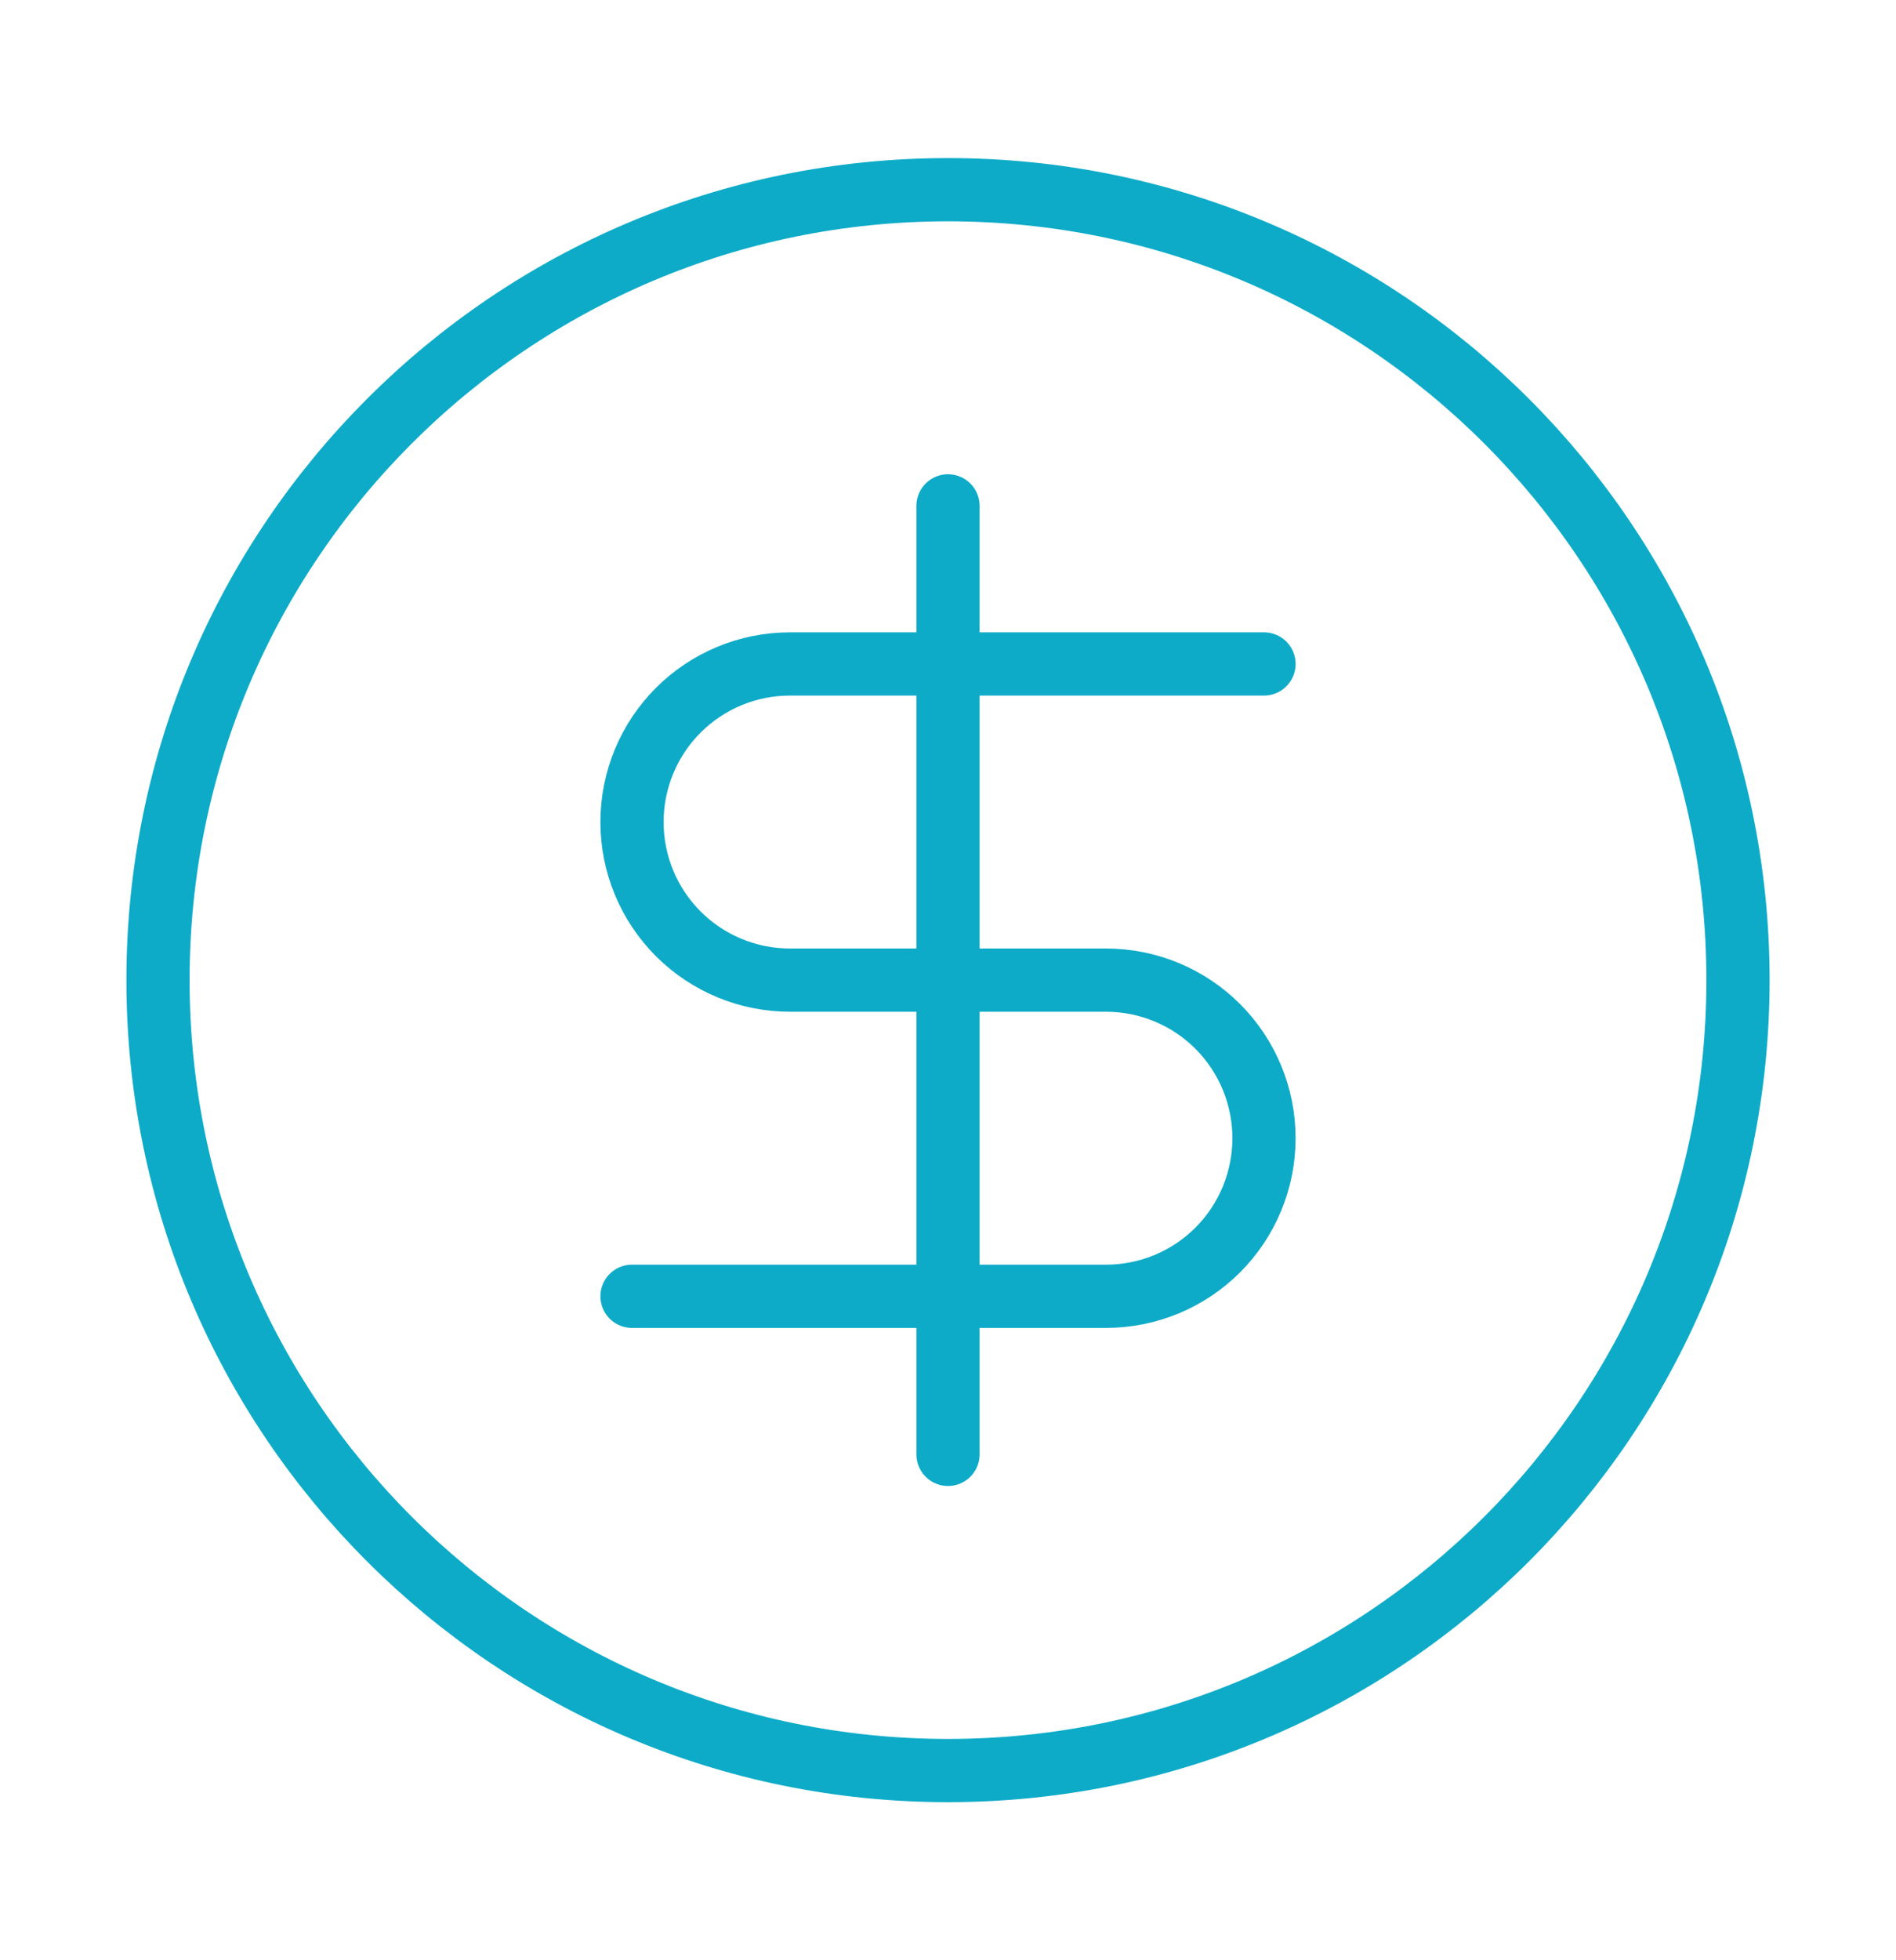
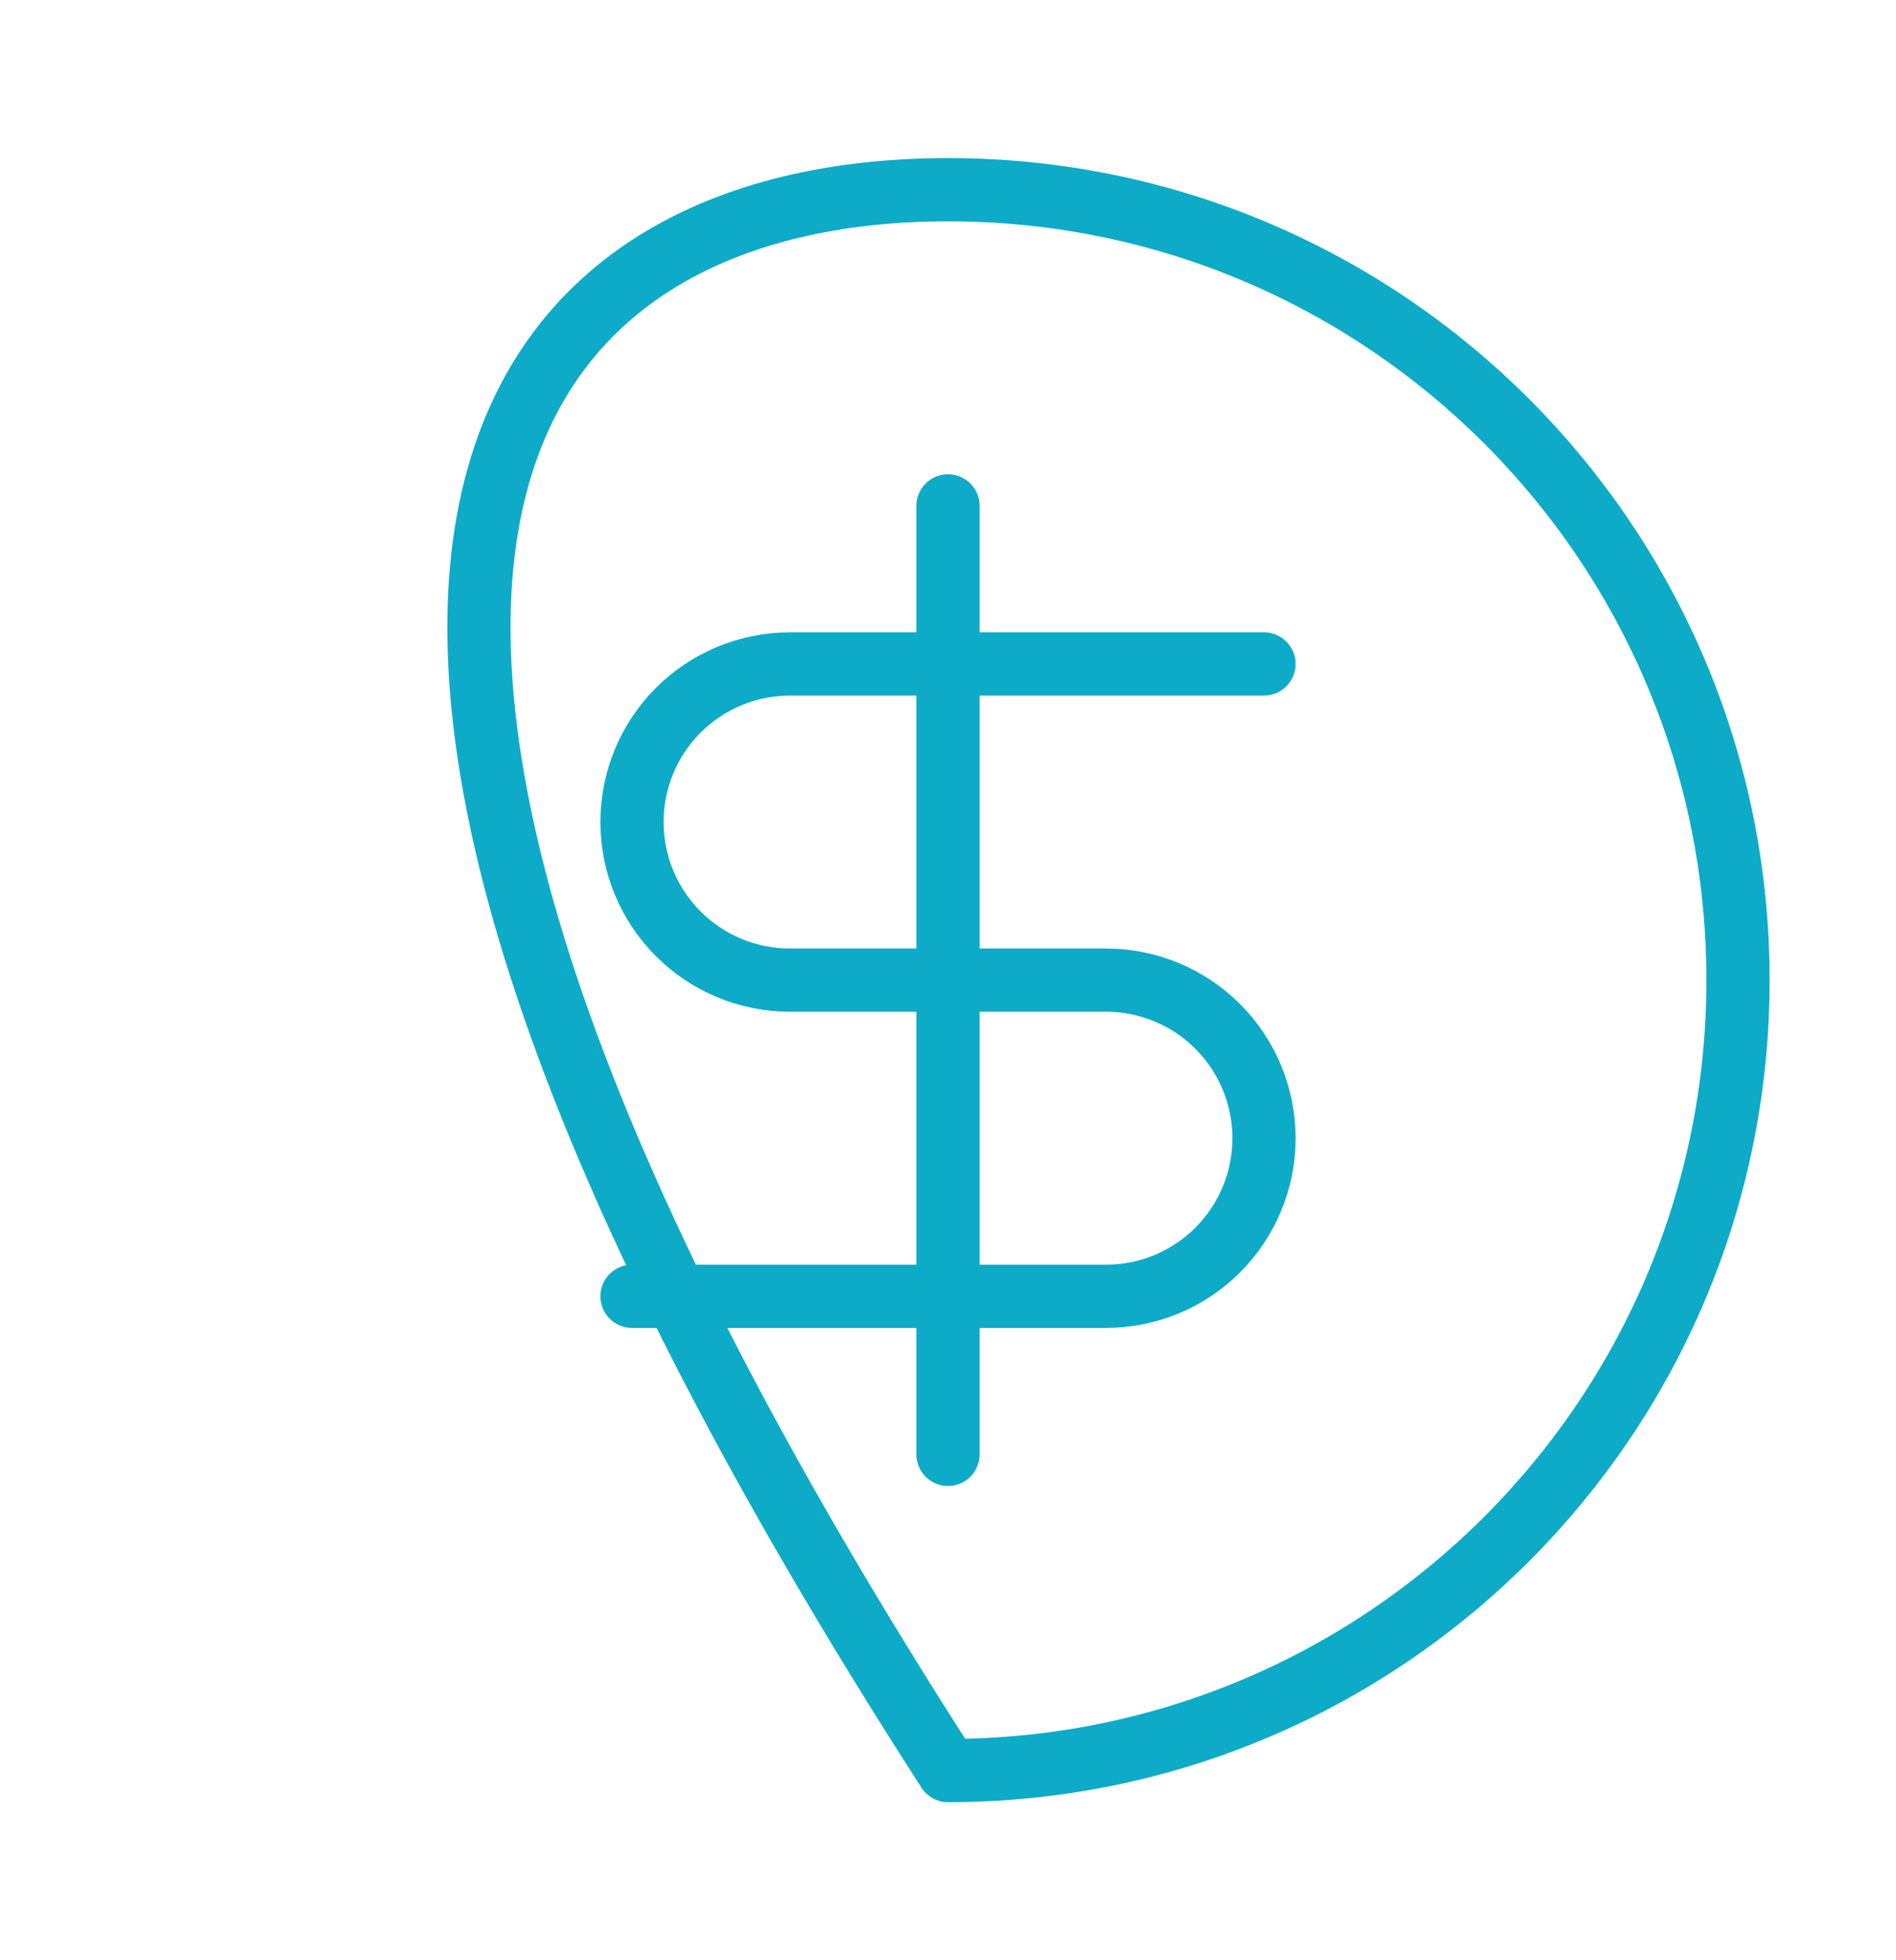
<svg xmlns="http://www.w3.org/2000/svg" width="30" height="31" viewBox="0 0 30 31" fill="none">
-   <path d="M20 10.5H12.5C11.837 10.5 11.201 10.763 10.732 11.232C10.263 11.701 10 12.337 10 13C10 13.663 10.263 14.299 10.732 14.768C11.201 15.237 11.837 15.5 12.5 15.5H17.5C18.163 15.5 18.799 15.763 19.268 16.232C19.737 16.701 20 17.337 20 18C20 18.663 19.737 19.299 19.268 19.768C18.799 20.237 18.163 20.5 17.5 20.5H10M15 23V8M27.5 15.5C27.5 22.404 21.904 28 15 28C8.096 28 2.5 22.404 2.5 15.5C2.5 8.596 8.096 3 15 3C21.904 3 27.5 8.596 27.5 15.5Z" stroke="#0DABC8" stroke-linecap="round" stroke-linejoin="round" />
+   <path d="M20 10.5H12.5C11.837 10.5 11.201 10.763 10.732 11.232C10.263 11.701 10 12.337 10 13C10 13.663 10.263 14.299 10.732 14.768C11.201 15.237 11.837 15.5 12.5 15.5H17.5C18.163 15.5 18.799 15.763 19.268 16.232C19.737 16.701 20 17.337 20 18C20 18.663 19.737 19.299 19.268 19.768C18.799 20.237 18.163 20.5 17.5 20.5H10M15 23V8M27.5 15.5C27.5 22.404 21.904 28 15 28C2.5 8.596 8.096 3 15 3C21.904 3 27.5 8.596 27.5 15.5Z" stroke="#0DABC8" stroke-linecap="round" stroke-linejoin="round" />
</svg>